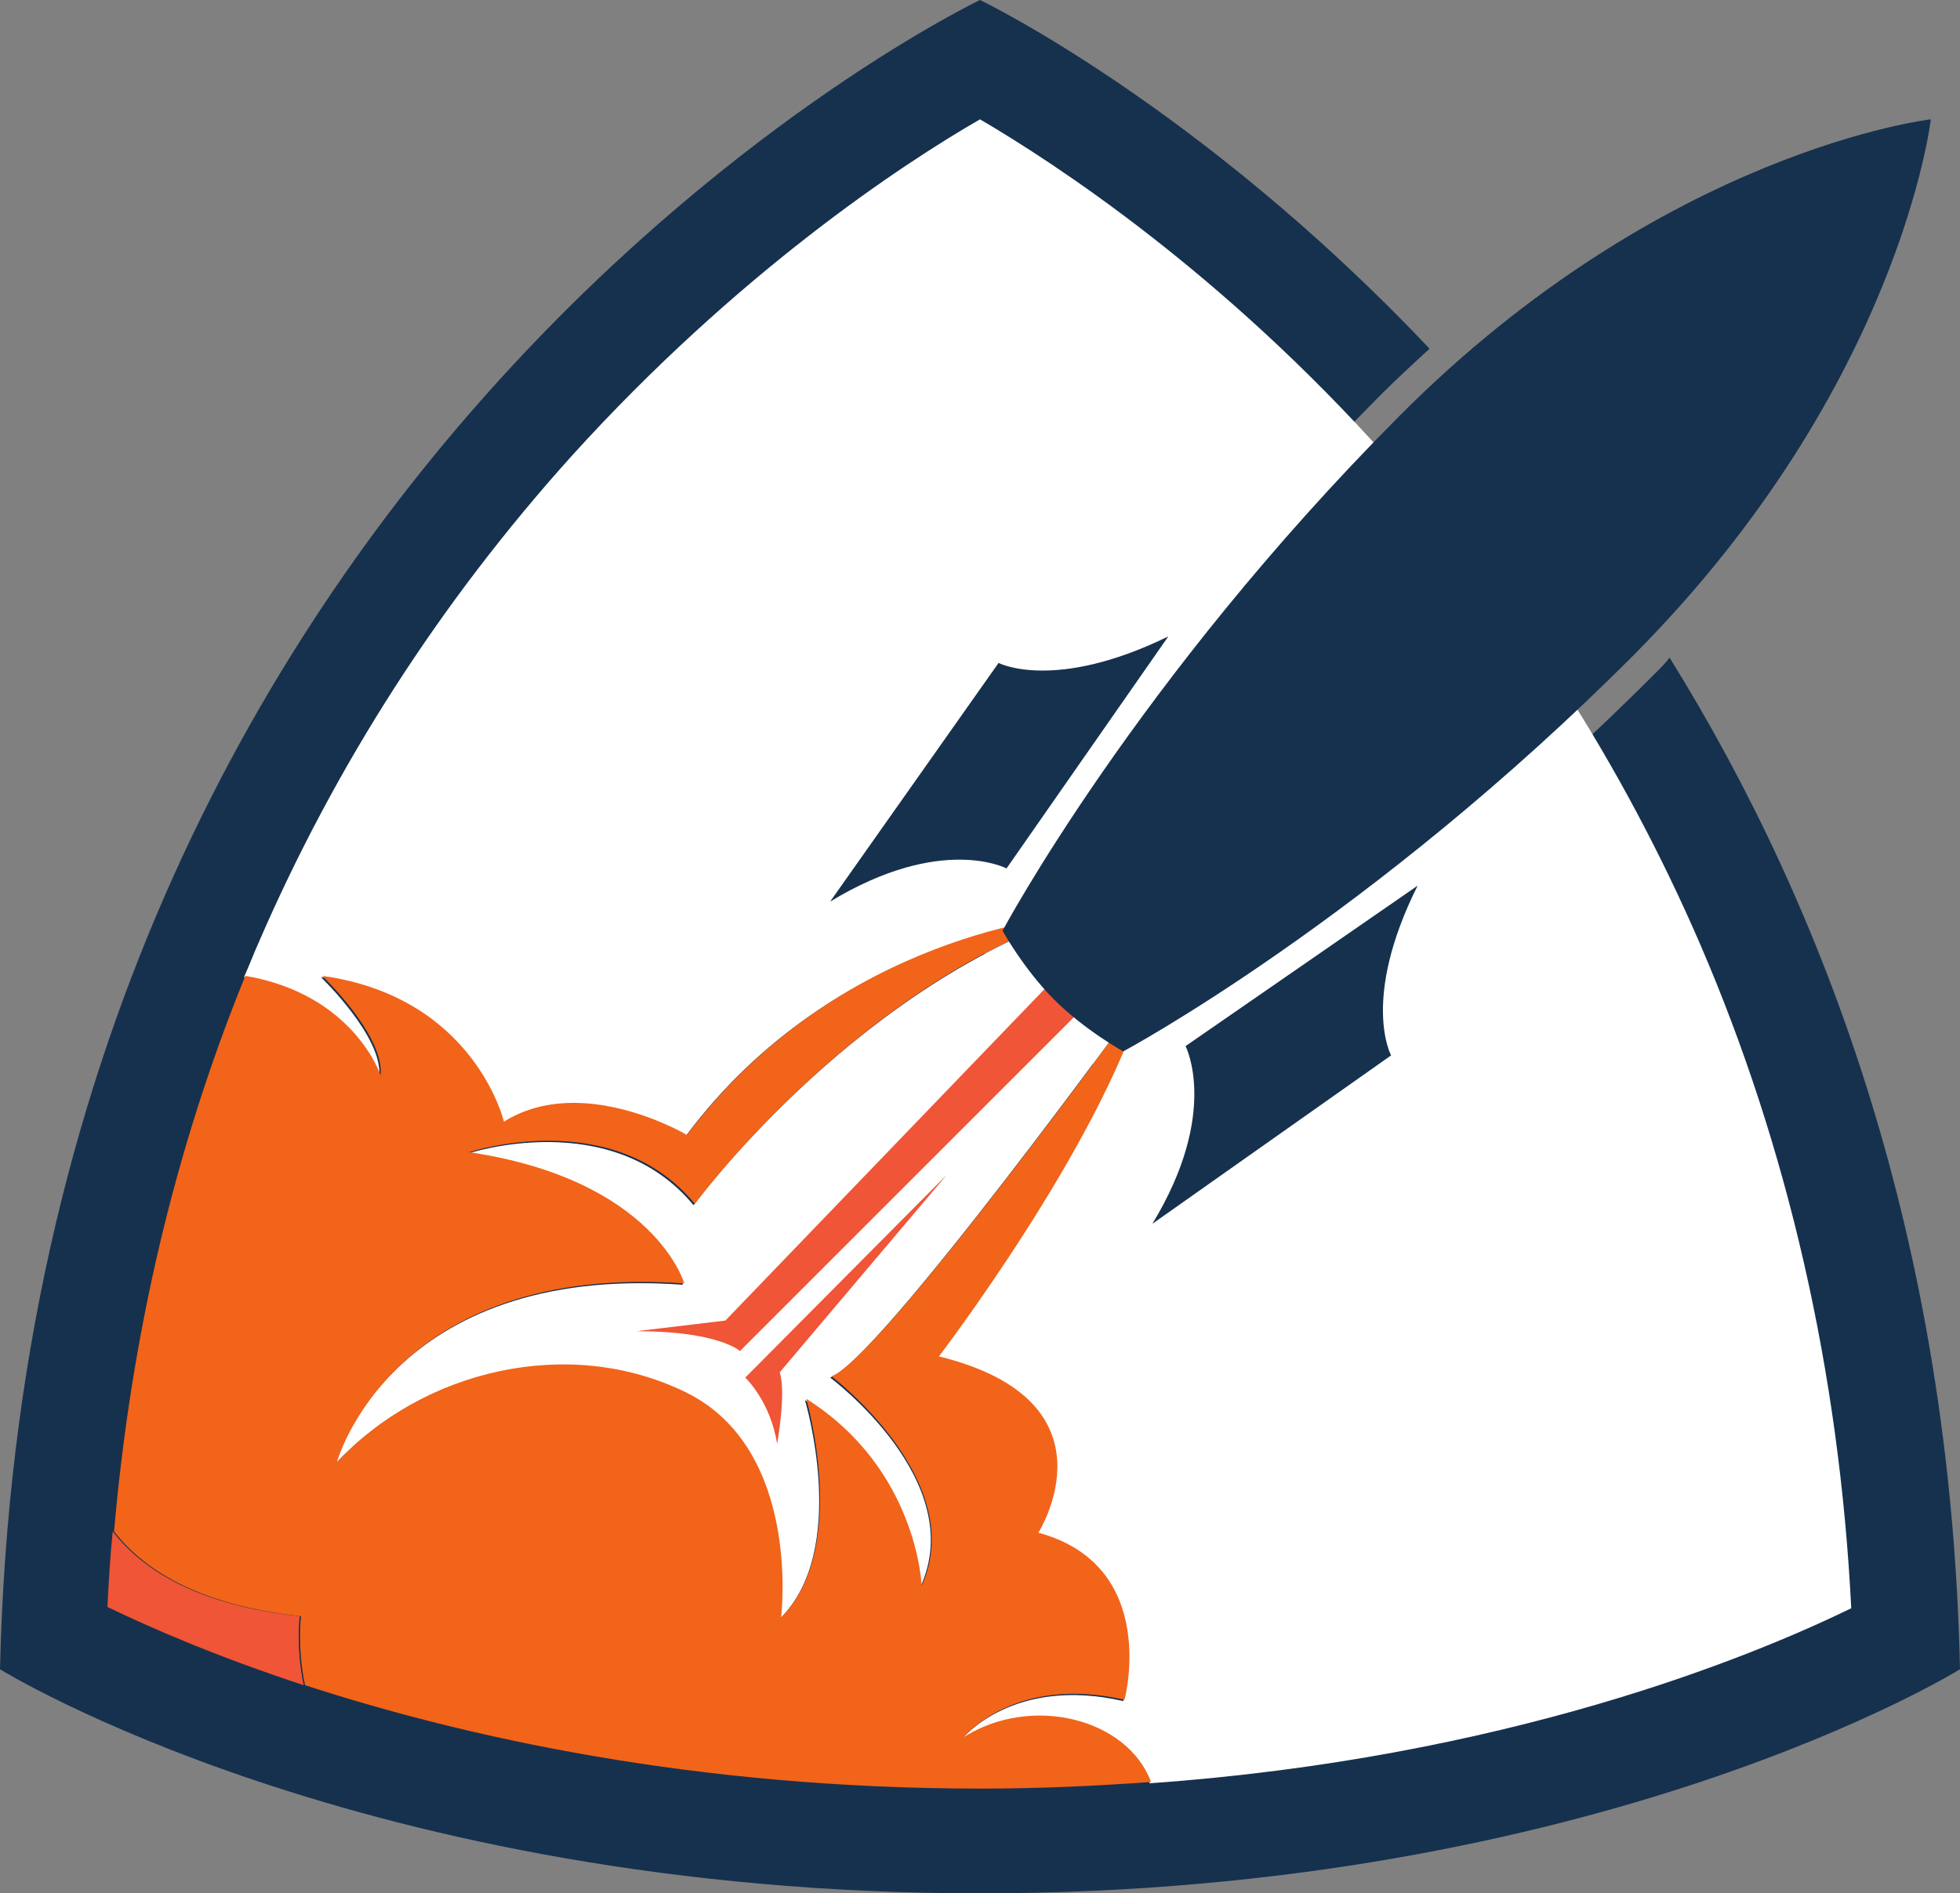
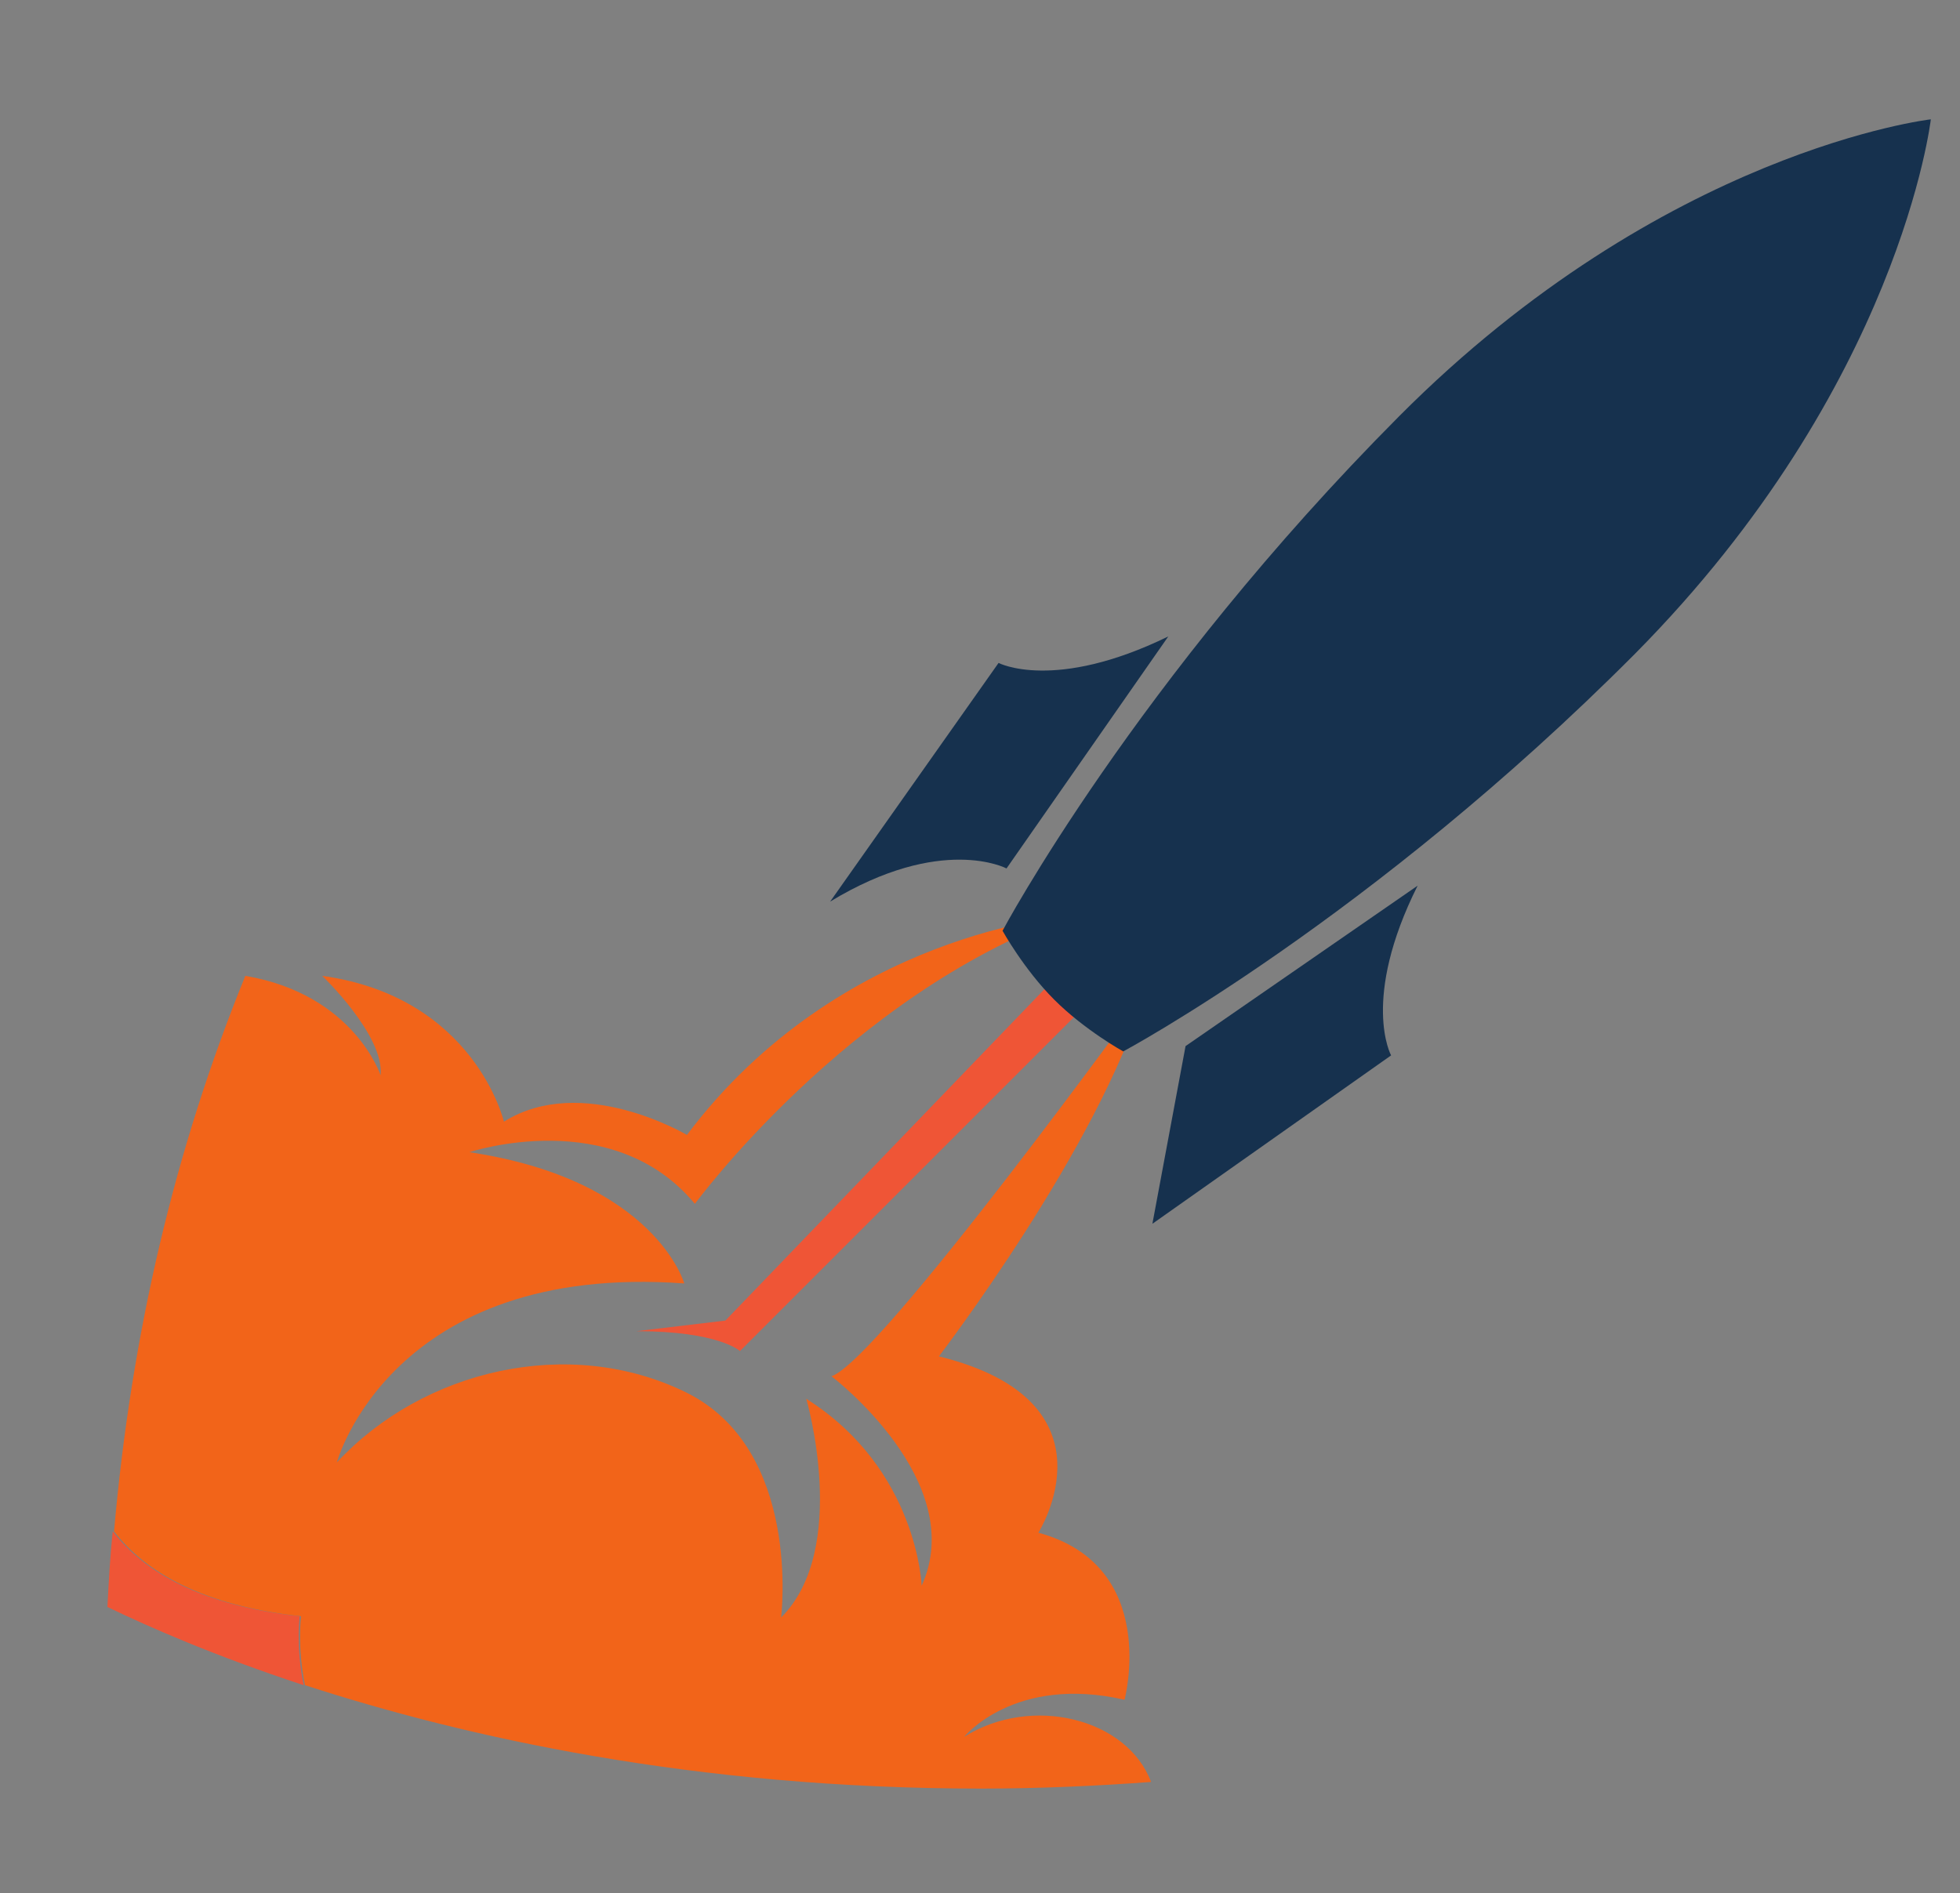
<svg xmlns="http://www.w3.org/2000/svg" version="1.1" id="Layer_1" x="0px" y="0px" viewBox="0 0 147.8 142.8" style="enable-background:new 0 0 147.8 142.8;" xml:space="preserve">
  <rect x="0" y="0" width="147.8" height="142.8" fill="#808080" stroke="none" />
  <style type="text/css">
		.st0 {
			fill: #16314E;
		}

		.st1 {
			fill: #EF5536;
		}

		.st2 {
			fill: #FFFFFF;
		}

		.st3 {
			fill: #F26419;
		}
	</style>
  <g>
    <g>
-       <path class="st0" d="M124.9,50.7c-19.9,20-38.4,30-39.1,30.4l-1,0.5l-1-0.5c-0.1-0.1-3.2-1.8-5.7-4.2c-2.5-2.5-4.2-5.6-4.3-5.7    l-0.5-1l0.5-1c0.4-0.8,10.3-19.3,30.2-39.3c1.3-1.3,2.6-2.5,3.8-3.6C90.4,7.9,73.9,0,73.9,0S2.1,34.2,0,125.9    c0,0,27.2,16.9,73.9,16.9s73.9-16.9,73.9-16.9c-0.7-32.2-10.1-57.3-21.9-76.3C125.6,50,125.3,50.3,124.9,50.7z" />
      <path class="st1" d="M22.6,121.9c-7.4-0.8-11.7-3.3-14.1-6.4c-0.2,1.9-0.3,3.8-0.4,5.7c3.1,1.5,8.1,3.7,14.8,5.9    C22.3,124.2,22.6,121.9,22.6,121.9z" />
-       <path class="st2" d="M28.6,81.2c0.3-3-4.4-7.5-4.4-7.5c11.6,1.6,13.7,11,13.7,11c5.9-3.8,13.8,1,13.8,1    c11.4-15.3,28.7-16.5,28.7-16.5c-16.6,6-28.1,21.7-28.1,21.7c-6.2-7.5-17-3.9-17-3.9c14,2.2,16.2,9.9,16.2,9.9    c-22.1-1.6-26.2,13.5-26.2,13.5c6.5-7,17.5-9.6,26.3-5.3c8.8,4.3,7.2,17,7.2,17c5.3-5.2,1.9-16.5,1.9-16.5    c8.4,5.4,8.7,14.1,8.7,14.1c3.7-8-6.8-15.8-6.8-15.8c3.6-1.2,23.6-28.8,23.6-28.8c-3.4,11.4-15.5,27.3-15.5,27.3    c13.8,3.3,7.5,13.3,7.5,13.3c9.2,2.5,6.5,12.6,6.5,12.6c-8.3-1.9-12.1,2.8-12.1,2.8c5.1-3.2,12.3-1.4,14.1,3.4    c26.8-1.9,45.3-9.5,52.9-13.2c-0.9-17.9-4.8-34.8-11.4-50.1c-5.8-13.4-13.7-25.8-23.6-36.7C92.2,20.6,79.7,12.4,73.9,9    C68,12.4,55.6,20.6,43.1,34.4c-9.9,11-17.8,23.3-23.6,36.7c-0.4,0.9-0.7,1.7-1.1,2.6C26.6,75.2,28.6,81.2,28.6,81.2z" />
      <path class="st3" d="M86.8,134.4c-1.8-4.8-9-6.6-14.1-3.4c0,0,3.8-4.7,12.1-2.8c0,0,2.7-10.1-6.5-12.6c0,0,6.3-9.9-7.5-13.3    c0,0,12.1-15.8,15.5-27.3c0,0-20,27.6-23.6,28.8c0,0,10.4,7.9,6.8,15.8c0,0-0.3-8.8-8.7-14.1c0,0,3.3,11.3-1.9,16.5    c0,0,1.6-12.7-7.2-17c-8.8-4.3-19.8-1.7-26.3,5.3c0,0,4.1-15.1,26.2-13.5c0,0-2.2-7.8-16.2-9.9c0,0,10.8-3.6,17,3.9    c0,0,11.5-15.7,28.1-21.7c0,0-17.2,1.2-28.7,16.5c0,0-7.9-4.7-13.8-1c0,0-2.2-9.4-13.7-11c0,0,4.7,4.5,4.4,7.5c0,0-2-6.1-10.2-7.5    c-5.3,13-8.6,27-9.9,41.9c2.4,3.1,6.7,5.6,14.1,6.4c0,0-0.3,2.3,0.3,5.2c12,3.9,29.3,7.8,51,7.8C78.4,134.9,82.7,134.7,86.8,134.4    z" />
      <path class="st1" d="M48,100.4l6.7-0.8L83,70.2c0,0,1.8,0.8,2.1,2.4l-29.3,29.3C55.8,101.9,54.2,100.4,48,100.4z" />
-       <path class="st1" d="M71.4,88.6l-15.2,15.3c0,0,1.9,1.8,2.4,5c0,0,0.7-3.8,0.2-5.4L71.4,88.6z" />
      <path class="st0" d="M62.6,68l12.7-18c0,0,4.2,2.2,12.8-2L75.9,65.5C75.9,65.5,71,62.9,62.6,68z" />
      <path class="st0" d="M145.6,9c0,0-20.1,2.3-40.1,22.4c-19.9,20-29.9,38.8-29.9,38.8s1.6,2.9,3.9,5.2c2.3,2.3,5.2,3.9,5.2,3.9    s18.7-10,38.6-30C143.3,29.1,145.6,9,145.6,9z" />
-       <path class="st0" d="M86.9,92.3l18-12.7c0,0-2.3-4.2,2-12.8L89.4,78.9C89.4,78.9,92,83.9,86.9,92.3z" />
+       <path class="st0" d="M86.9,92.3l18-12.7c0,0-2.3-4.2,2-12.8L89.4,78.9z" />
    </g>
  </g>
</svg>